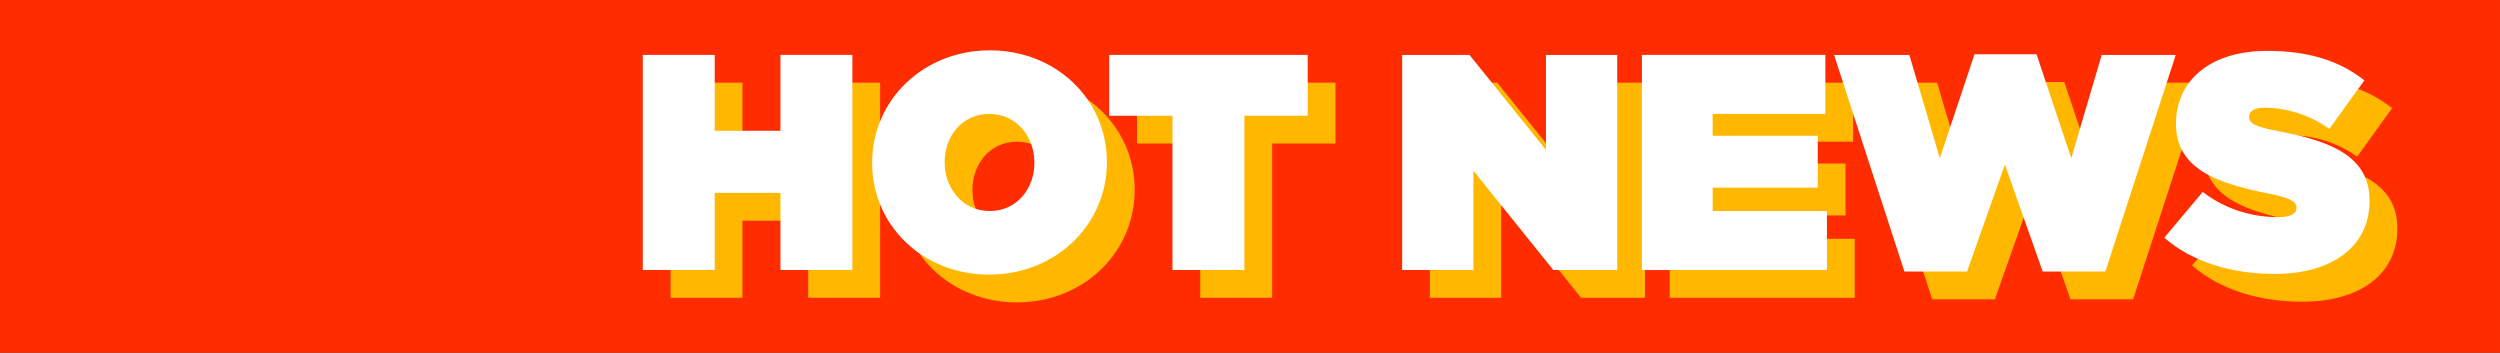
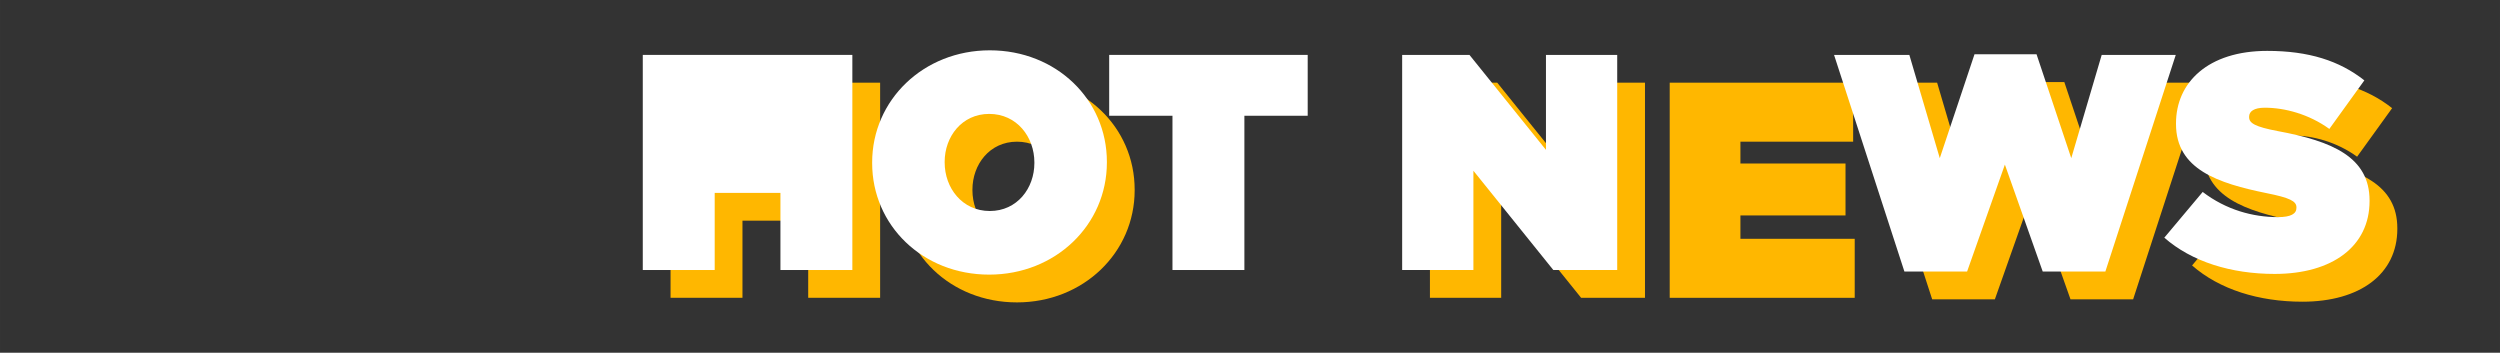
<svg xmlns="http://www.w3.org/2000/svg" id="_レイヤー_1" width="103.272mm" height="14.57mm" version="1.1" viewBox="0 0 292.74 41.301">
  <rect x="0" y="0" width="292.74" height="41.301" fill="#333333" stroke="none" />
  <defs>
    <style>
      .st0 {
        fill: #ff2c00;
      }

      .st1 {
        fill: #fff;
      }

      .st2 {
        fill: #ffb700;
      }
    </style>
  </defs>
-   <rect class="st0" x="0" width="292.739" height="41.301" />
  <g>
    <path class="st2" d="M78.519,9.681h8.421v8.886h7.698v-8.886h8.421v25.188h-8.421v-9.03h-7.698v9.03h-8.421V9.681Z" />
    <path class="st2" d="M105.378,22.347v-.072c0-7.305,6.006-13.131,13.776-13.131s13.71,5.757,13.71,13.062v.072c0,7.305-6.006,13.131-13.782,13.131s-13.704-5.757-13.704-13.062h0ZM124.374,22.347v-.072c0-2.988-2.052-5.685-5.292-5.685-3.198,0-5.214,2.664-5.214,5.613v.072c0,2.988,2.052,5.685,5.286,5.685,3.204,0,5.22-2.664,5.22-5.613h0Z" />
-     <path class="st2" d="M140.547,16.806h-7.413v-7.125h23.244v7.125h-7.413v18.063h-8.421v-18.063h.003,0Z" />
    <path class="st2" d="M167.439,9.681h7.881l8.958,11.118v-11.118h8.343v25.188h-7.482l-9.357-11.622v11.622h-8.343V9.681h0Z" />
    <path class="st2" d="M195.516,9.681h21.48v6.909h-13.2v2.556h12.306v6.081h-12.306v2.736h13.383v6.909h-21.663V9.684h0v-.003Z" />
    <path class="st2" d="M218.012,9.681h8.817l3.564,12.09,4.065-12.162h7.266l4.065,12.162,3.564-12.09h8.673l-8.244,25.368h-7.335l-4.431-12.522-4.425,12.522h-7.341l-8.238-25.368h0Z" />
    <path class="st2" d="M256.679,31.089l4.5-5.361c2.73,2.088,5.865,2.949,8.814,2.949,1.512,0,2.163-.396,2.163-1.08v-.072c0-.72-.792-1.116-3.492-1.656-5.649-1.152-10.611-2.769-10.611-8.094v-.072c0-4.785,3.738-8.493,10.683-8.493,4.857,0,8.454,1.152,11.373,3.453l-4.101,5.685c-2.379-1.728-5.22-2.484-7.56-2.484-1.26,0-1.833.432-1.833,1.044v.072c0,.684.687,1.116,3.345,1.62,6.438,1.188,10.758,3.06,10.758,8.13v.072c0,5.289-4.353,8.526-11.115,8.526-5.109,0-9.714-1.437-12.921-4.245v.006h-.003Z" />
  </g>
  <g>
-     <path class="st1" d="M75.267,6.429h8.421v8.886h7.698V6.429h8.421v25.188h-8.421v-9.03h-7.698v9.03h-8.421V6.429Z" />
+     <path class="st1" d="M75.267,6.429h8.421h7.698V6.429h8.421v25.188h-8.421v-9.03h-7.698v9.03h-8.421V6.429Z" />
    <path class="st1" d="M102.126,19.095v-.072c0-7.305,6.006-13.131,13.776-13.131s13.71,5.757,13.71,13.062v.072c0,7.305-6.006,13.131-13.782,13.131s-13.704-5.757-13.704-13.062h0ZM121.122,19.095v-.072c0-2.988-2.052-5.685-5.292-5.685-3.198,0-5.214,2.664-5.214,5.613v.072c0,2.988,2.052,5.685,5.286,5.685,3.204,0,5.22-2.664,5.22-5.613h0Z" />
    <path class="st1" d="M137.295,13.554h-7.413v-7.125h23.244v7.125h-7.413v18.063h-8.421V13.554h.003,0Z" />
    <path class="st1" d="M164.187,6.429h7.881l8.958,11.118V6.429h8.343v25.188h-7.482l-9.357-11.622v11.622h-8.343V6.429h0Z" />
-     <path class="st1" d="M192.264,6.429h21.48v6.909h-13.2v2.556h12.306v6.081h-12.306v2.736h13.383v6.909h-21.663V6.432h0v-.003Z" />
    <path class="st1" d="M214.76,6.429h8.817l3.564,12.09,4.065-12.162h7.266l4.065,12.162,3.564-12.09h8.673l-8.244,25.368h-7.335l-4.431-12.522-4.425,12.522h-7.341l-8.238-25.368h0Z" />
    <path class="st1" d="M253.427,27.837l4.5-5.361c2.73,2.088,5.865,2.949,8.814,2.949,1.512,0,2.163-.396,2.163-1.08v-.072c0-.72-.792-1.116-3.492-1.656-5.649-1.152-10.611-2.769-10.611-8.094v-.072c0-4.785,3.738-8.493,10.683-8.493,4.857,0,8.454,1.152,11.373,3.453l-4.101,5.685c-2.379-1.728-5.22-2.484-7.56-2.484-1.26,0-1.833.432-1.833,1.044v.072c0,.684.687,1.116,3.345,1.62,6.438,1.188,10.758,3.06,10.758,8.13v.072c0,5.289-4.353,8.526-11.115,8.526-5.109,0-9.714-1.437-12.921-4.245v.006h-.003,0Z" />
  </g>
</svg>